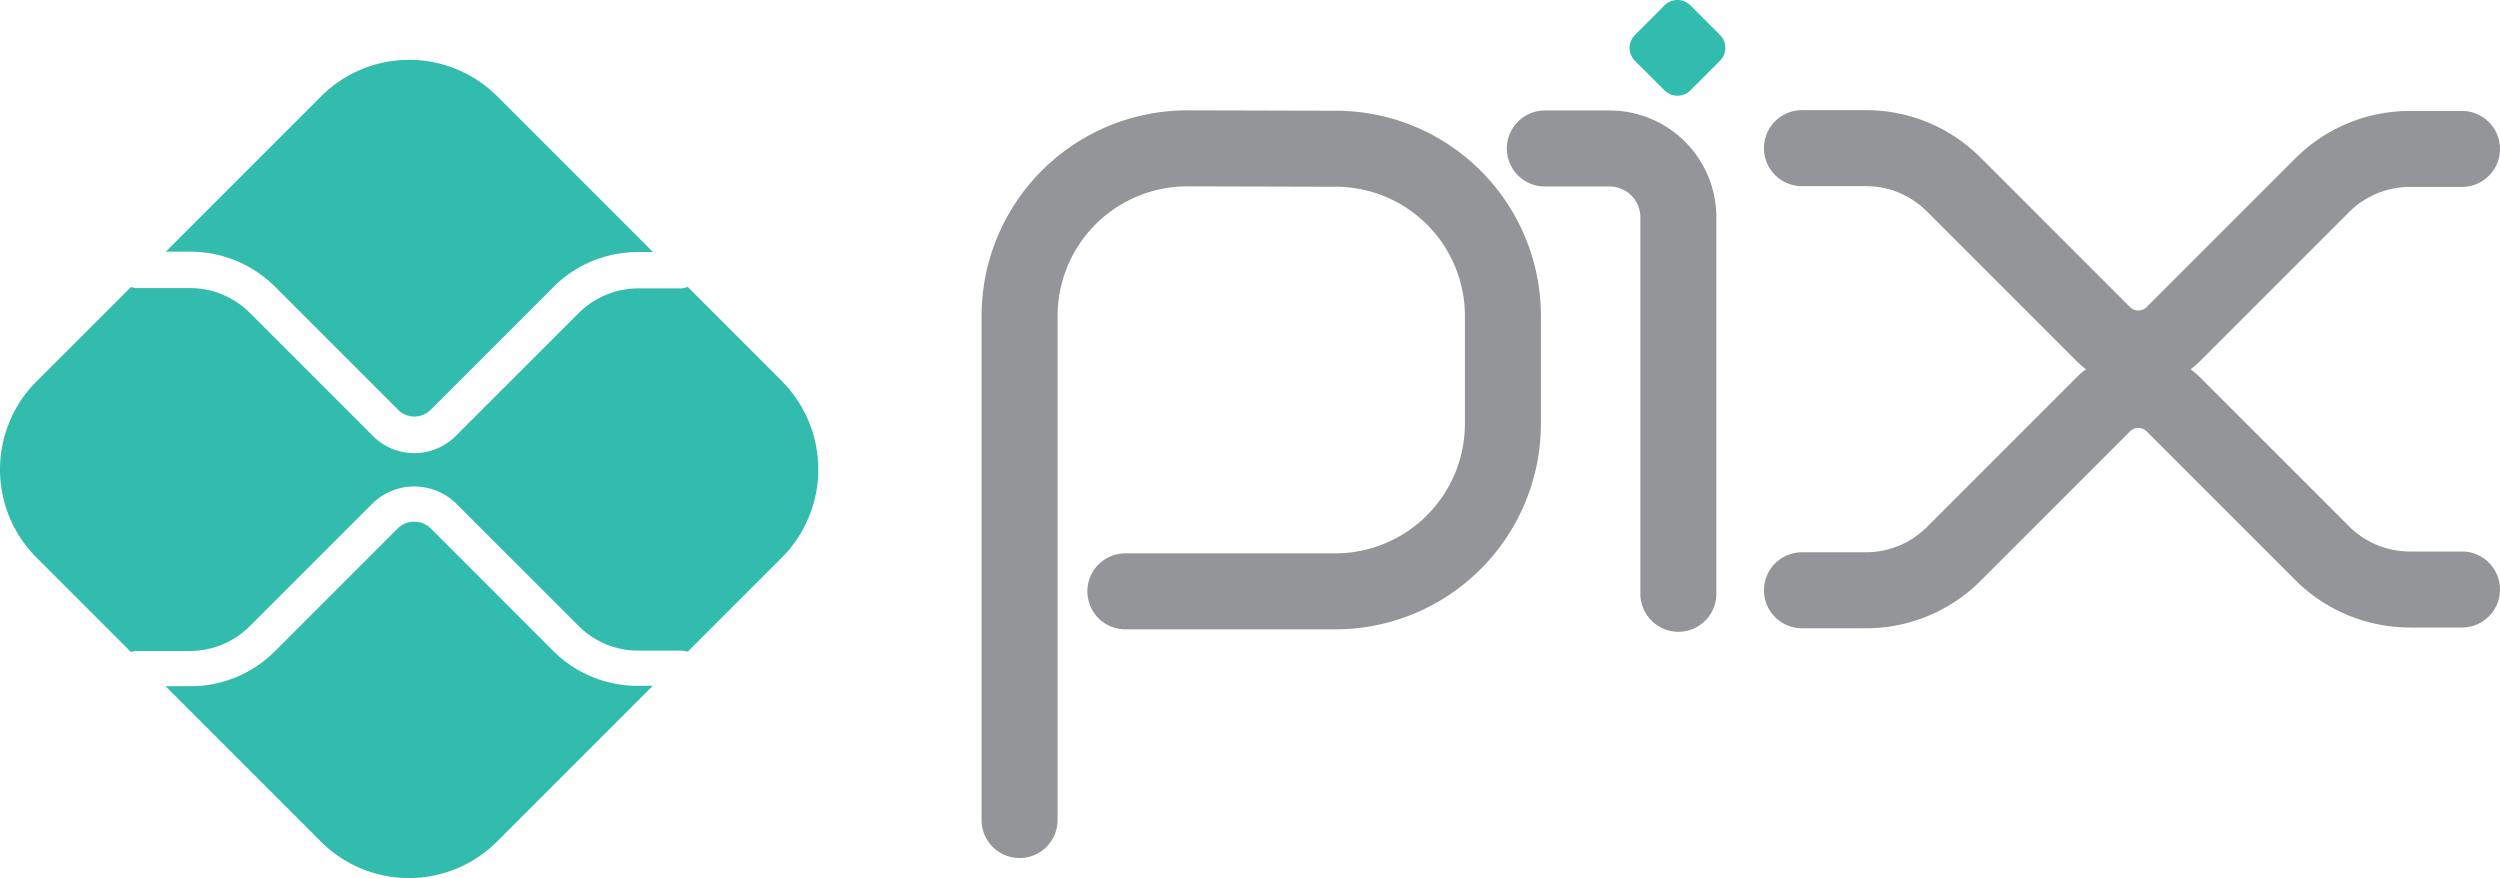
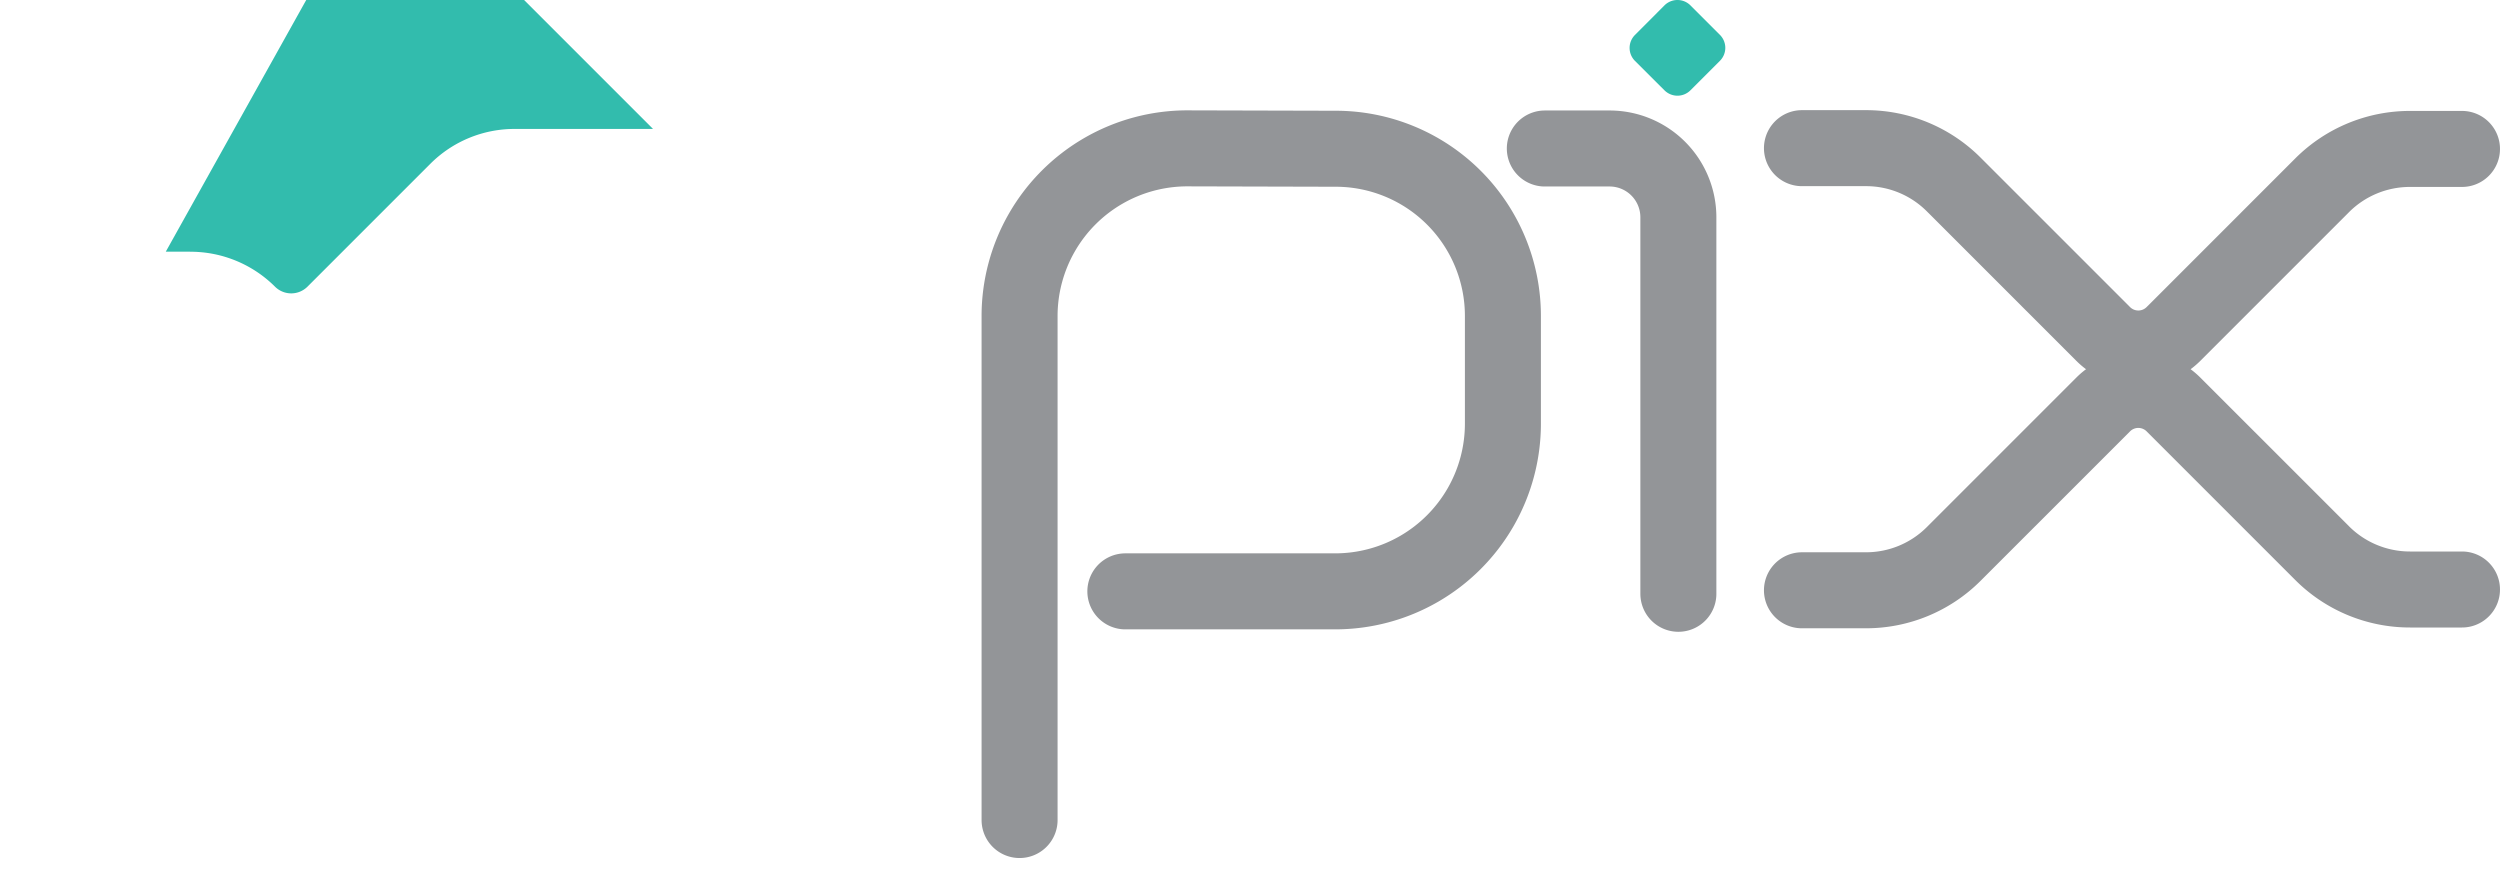
<svg xmlns="http://www.w3.org/2000/svg" id="g966" width="160.191" height="56.263" viewBox="0 0 160.191 56.263">
  <g id="g972" transform="translate(65.331 9.506)">
    <path id="path974" d="M205.91,72.988V40.7A10.747,10.747,0,0,1,216.662,29.95l9.518.025a10.715,10.715,0,0,1,10.7,10.727v6.882a10.747,10.747,0,0,1-10.752,10.752h-13.44" transform="translate(-205.91 -29.95)" fill="none" stroke="#939598" stroke-linecap="round" stroke-linejoin="round" stroke-width="4.87" />
  </g>
  <g id="g976" transform="translate(98.987 9.515)">
    <path id="path978" d="M311.99,29.98h4.144a4.408,4.408,0,0,1,4.413,4.413V58.512" transform="translate(-311.99 -29.98)" fill="none" stroke="#939598" stroke-linecap="round" stroke-linejoin="round" stroke-width="4.87" />
  </g>
  <g id="g980" transform="translate(104.419)">
    <path id="path982" d="M331.337,5.771,329.462,3.9a1.176,1.176,0,0,1,0-1.678L331.337.342a1.176,1.176,0,0,1,1.678,0l1.875,1.875a1.176,1.176,0,0,1,0,1.678l-1.875,1.875a1.176,1.176,0,0,1-1.678,0" transform="translate(-329.11 0.01)" fill="#32bcad" />
  </g>
  <g id="g984" transform="translate(115.463 9.493)">
    <path id="path986" d="M363.92,29.91h4.093a7.941,7.941,0,0,1,5.622,2.319l9.594,9.594a3.185,3.185,0,0,0,4.489,0l9.544-9.544a7.954,7.954,0,0,1,5.622-2.319h3.328" transform="translate(-363.92 -29.91)" fill="none" stroke="#939598" stroke-linecap="round" stroke-linejoin="round" stroke-width="4.87" />
  </g>
  <g id="g988" transform="translate(115.463 24.983)">
    <path id="path990" d="M363.92,91.572h4.093a7.941,7.941,0,0,0,5.622-2.319l9.594-9.594a3.185,3.185,0,0,1,4.489,0l9.544,9.544a7.954,7.954,0,0,0,5.622,2.319h3.328" transform="translate(-363.92 -78.732)" fill="none" stroke="#939598" stroke-linecap="round" stroke-linejoin="round" stroke-width="4.87" />
  </g>
  <g id="g992" transform="translate(10.607 33.43)">
-     <path id="path994" d="M63.717,115.876a7.678,7.678,0,0,1-5.451-2.243L50.4,105.764a1.522,1.522,0,0,0-2.072,0l-7.891,7.891a7.622,7.622,0,0,1-5.451,2.243H33.43l9.962,9.962a7.979,7.979,0,0,0,11.27,0l9.988-9.988h-.936Z" transform="translate(-33.43 -105.357)" fill="#32bcad" />
-   </g>
+     </g>
  <g id="g996" transform="translate(10.623 3.835)">
-     <path id="path998" d="M35.031,24.373a7.678,7.678,0,0,1,5.451,2.243l7.891,7.891a1.473,1.473,0,0,0,2.072,0l7.868-7.868a7.622,7.622,0,0,1,5.451-2.243H64.7l-9.988-9.988a7.979,7.979,0,0,0-11.27,0L33.48,24.369h1.555Z" transform="translate(-33.48 -12.078)" fill="#32bcad" />
+     <path id="path998" d="M35.031,24.373a7.678,7.678,0,0,1,5.451,2.243a1.473,1.473,0,0,0,2.072,0l7.868-7.868a7.622,7.622,0,0,1,5.451-2.243H64.7l-9.988-9.988a7.979,7.979,0,0,0-11.27,0L33.48,24.369h1.555Z" transform="translate(-33.48 -12.078)" fill="#32bcad" />
  </g>
  <g id="g1000" transform="translate(0 18.38)">
-     <path id="path1002" d="M50.1,63.961,44.058,57.92a1.142,1.142,0,0,1-.419.1H40.9A5.424,5.424,0,0,0,37.078,59.6L29.21,67.464a3.753,3.753,0,0,1-5.33,0l-7.891-7.891A5.41,5.41,0,0,0,12.166,58H8.787a1.035,1.035,0,0,1-.393-.073L2.327,63.989a7.979,7.979,0,0,0,0,11.27l6.066,6.066a1.091,1.091,0,0,1,.393-.073h3.379a5.424,5.424,0,0,0,3.823-1.577l7.891-7.891a3.842,3.842,0,0,1,5.327,0l7.868,7.868A5.41,5.41,0,0,0,40.9,81.23h2.738a1.184,1.184,0,0,1,.419.073L50.1,75.262a8.01,8.01,0,0,0,0-11.295" transform="translate(0.003 -57.92)" fill="#32bcad" />
-   </g>
+     </g>
</svg>